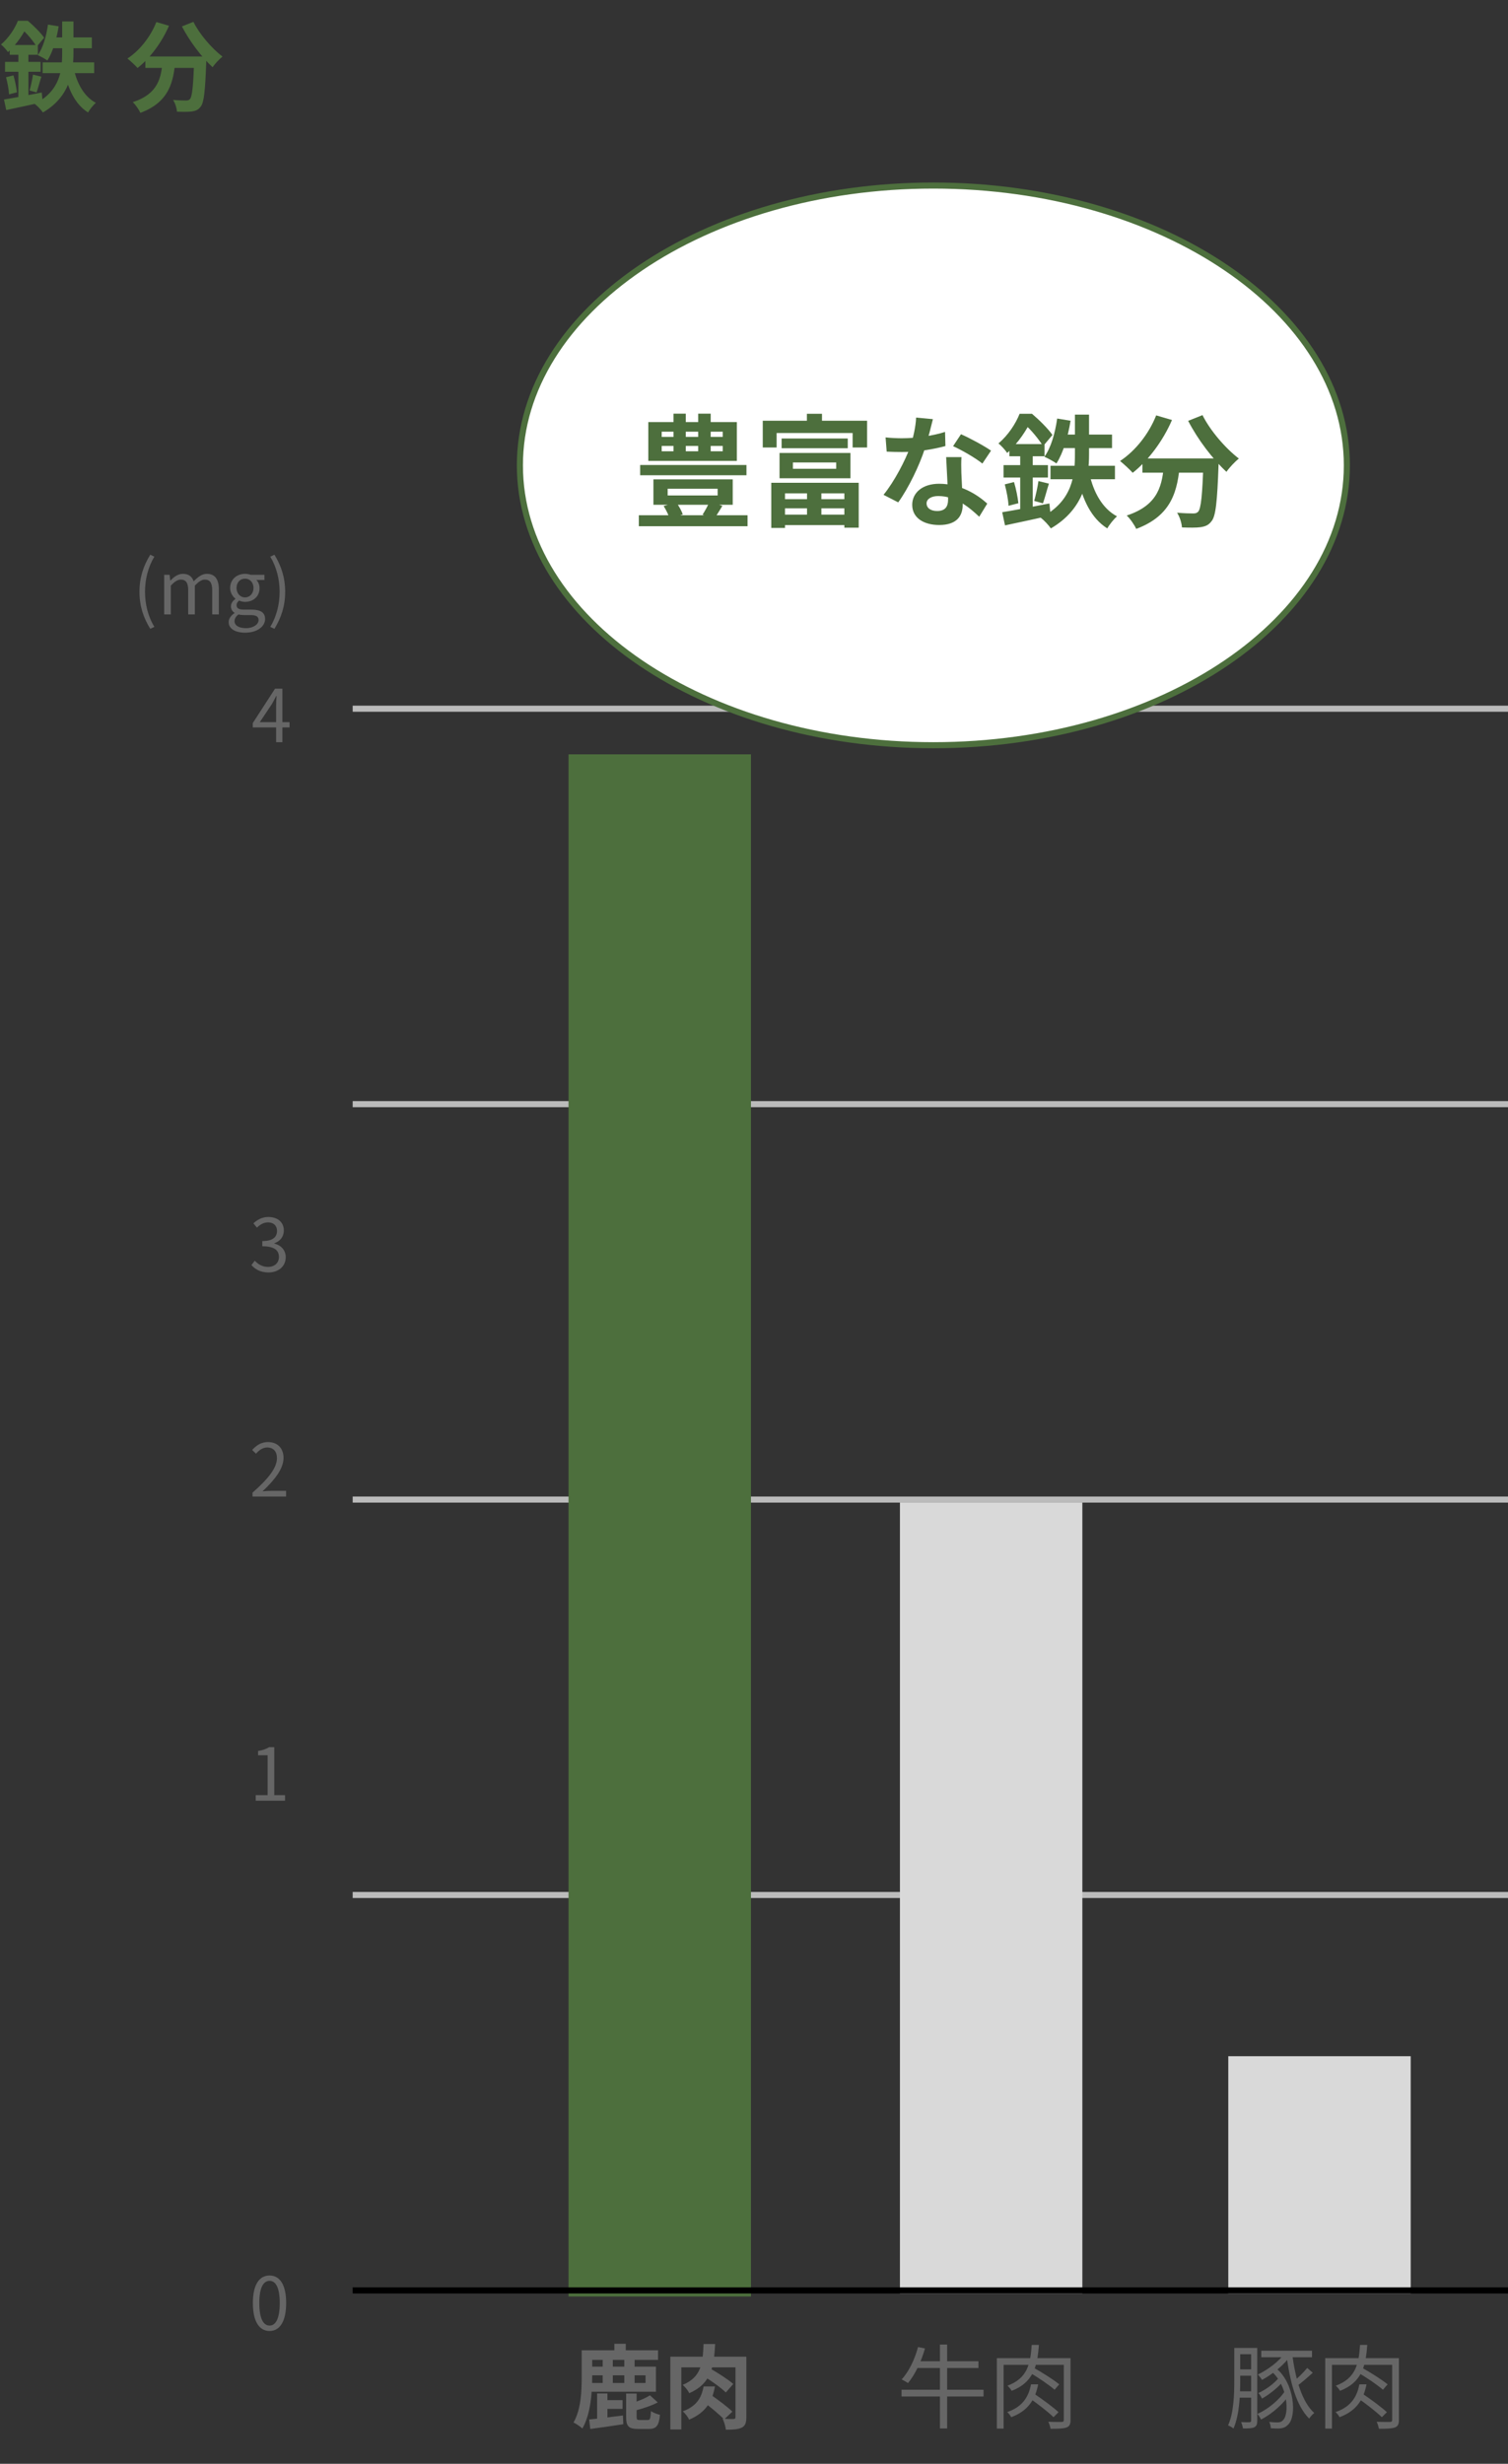
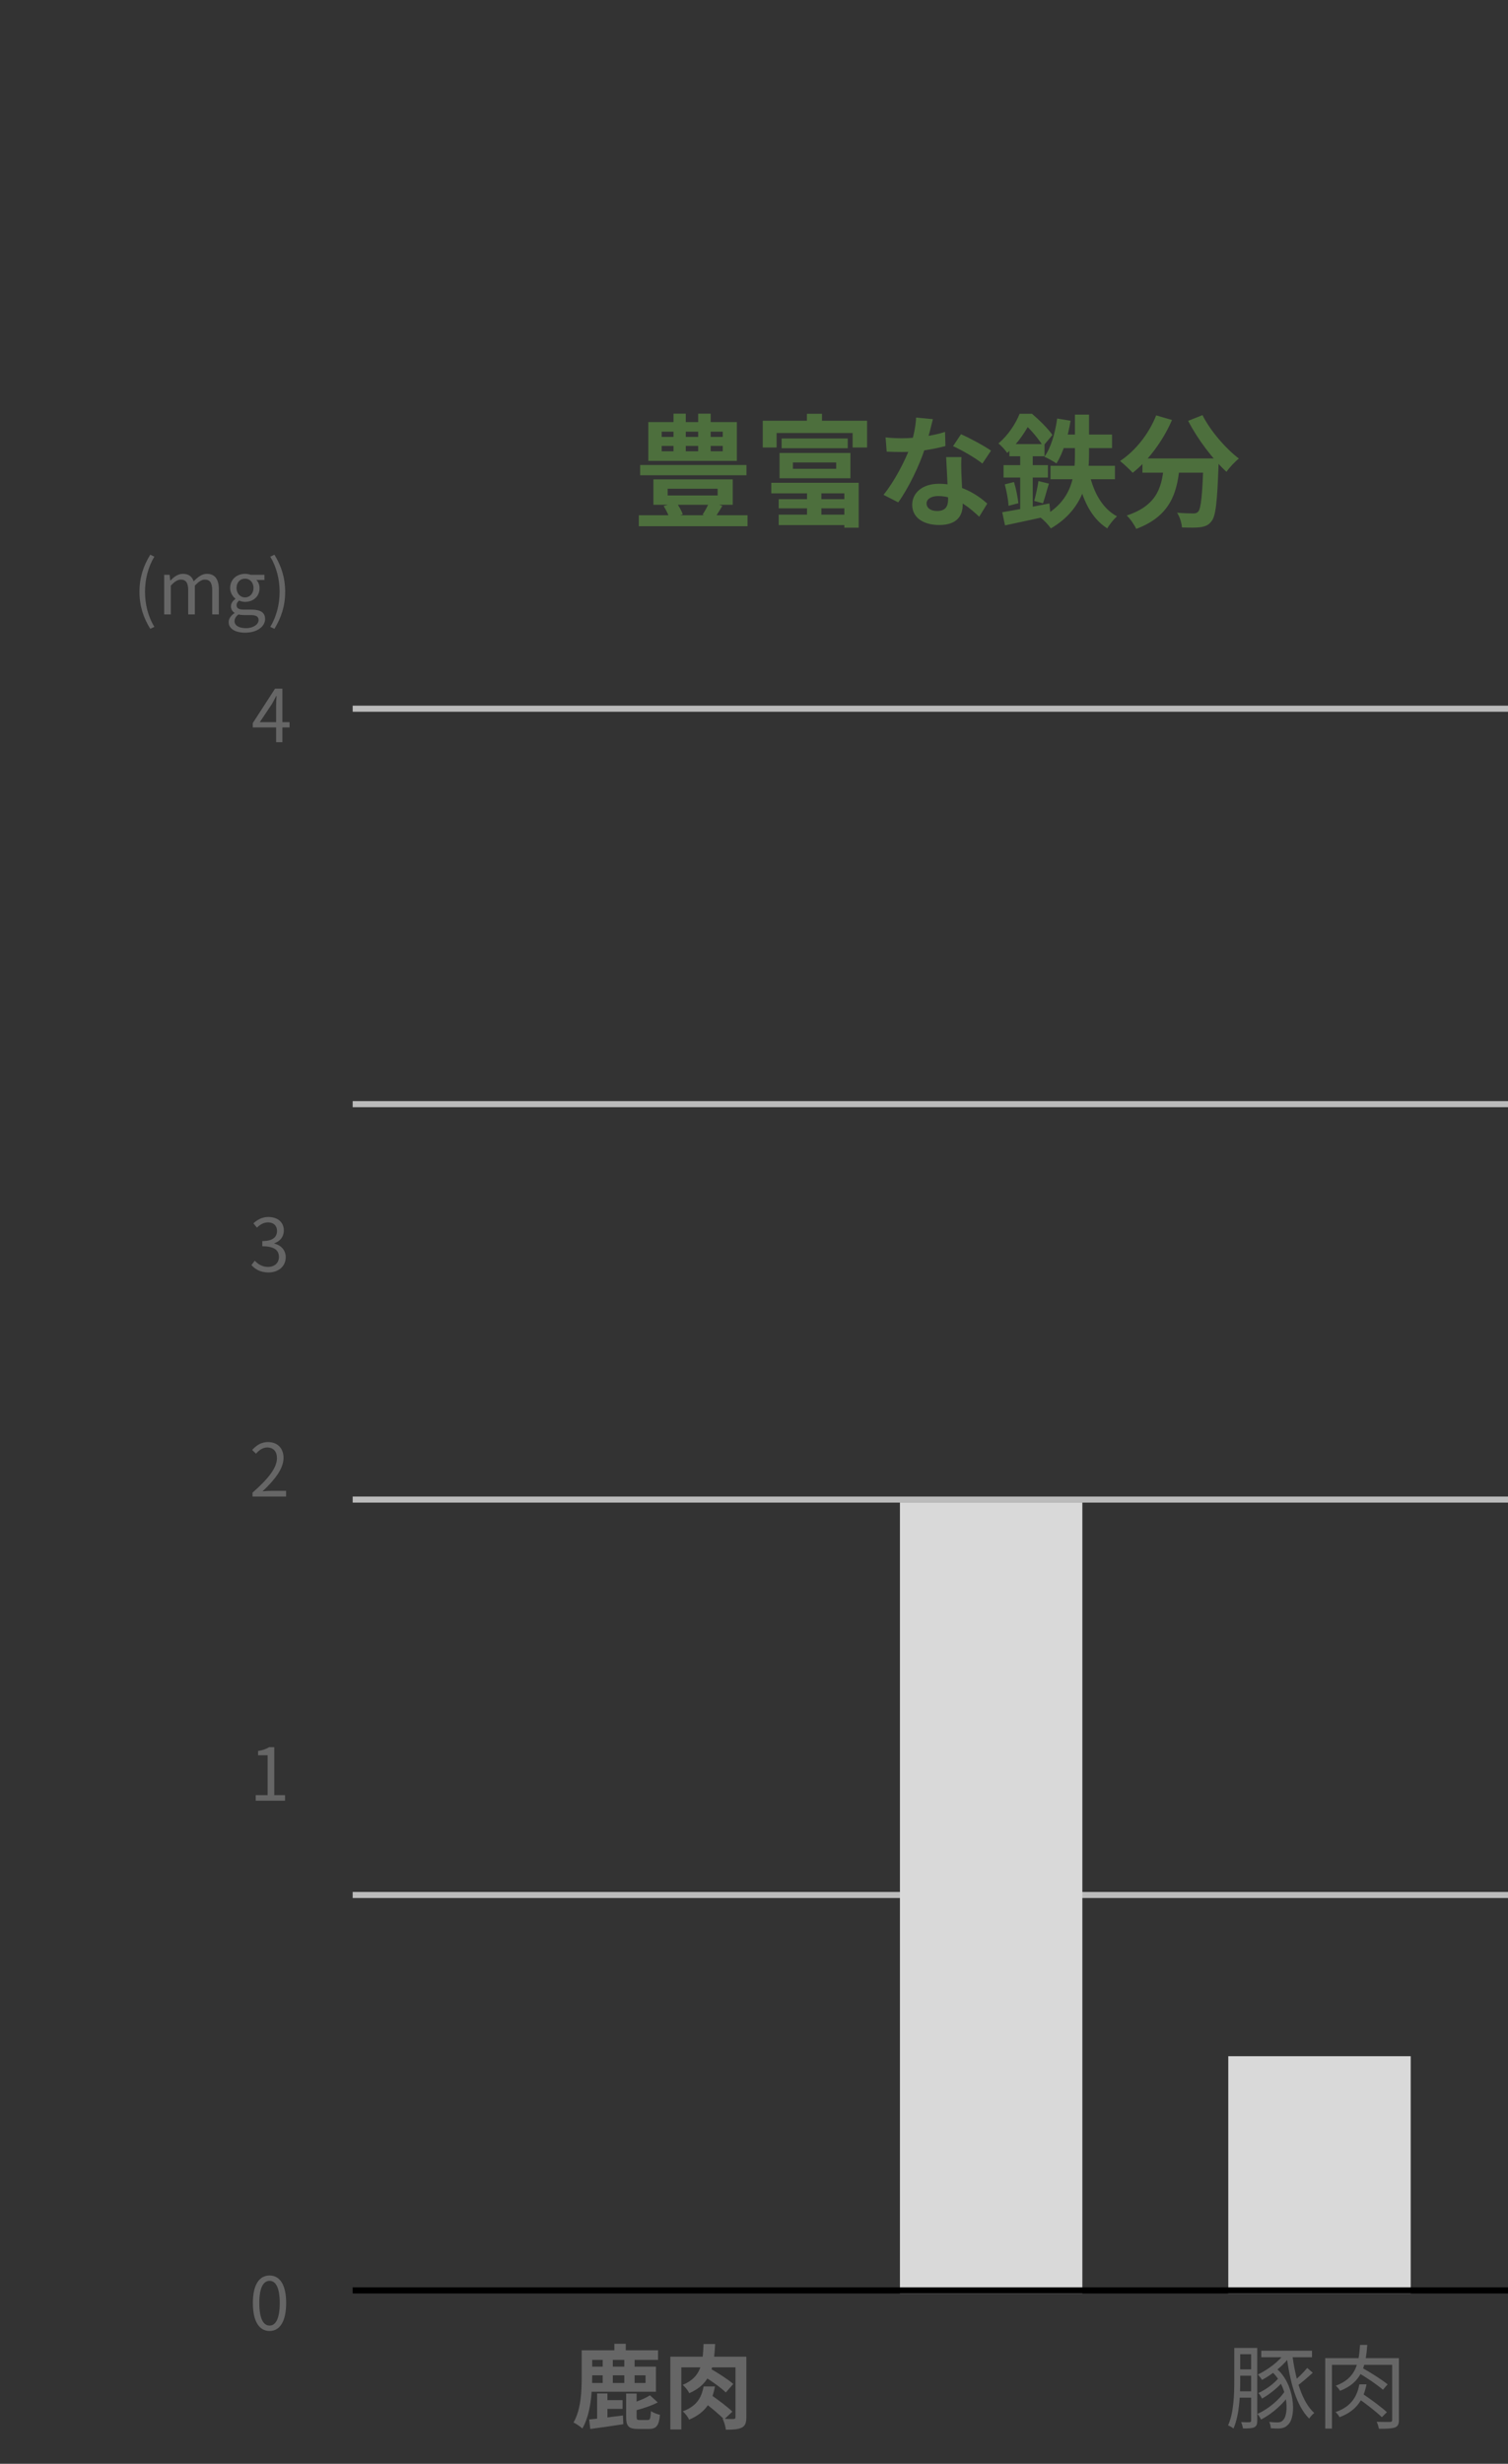
<svg xmlns="http://www.w3.org/2000/svg" fill="none" viewBox="0 0 248 405" height="405" width="248">
  <rect x="0" y="0" width="248" height="405" fill="#333333" stroke="none" />
  <path fill="#666666" d="M97.39 390.71C97.39 393.155 97.15 396.86 95.77 399.2C95.47 398.9 94.705 398.39 94.315 398.21C95.575 396.065 95.665 392.945 95.665 390.71V386.345H97.39V390.71ZM108.22 386.345V387.92H96.52V386.345H108.22ZM102.91 385.265V387.395H101.035V385.265H102.91ZM107.875 389.03V393.155H96.85V391.715H106.165V390.455H96.85V389.03H107.875ZM104.695 397.265C104.695 397.73 104.77 397.805 105.22 397.805C105.415 397.805 106.27 397.805 106.525 397.805C106.9 397.805 106.99 397.565 107.05 396.335C107.38 396.59 108.085 396.845 108.535 396.95C108.37 398.765 107.92 399.275 106.69 399.275C106.375 399.275 105.265 399.275 104.95 399.275C103.345 399.275 102.97 398.795 102.97 397.28V393.455H104.695V397.265ZM108.175 394.91C107.05 395.495 105.55 395.975 104.275 396.29C104.2 395.96 103.975 395.405 103.765 395.075C104.905 394.745 106.165 394.22 106.885 393.74L108.175 394.91ZM96.895 397.715C98.305 397.58 100.42 397.325 102.445 397.055L102.505 398.495C100.615 398.795 98.605 399.065 97.075 399.275L96.895 397.715ZM99.895 393.44V398.39H98.2V393.44H99.895ZM102.385 394.535V395.975H98.98V394.535H102.385ZM104.365 387.815V392.435H102.67V387.815H104.365ZM100.78 387.815V392.435H99.115V387.815H100.78ZM115.705 385.31H117.61C117.415 389.045 116.95 391.835 113.35 393.395C113.155 392.96 112.66 392.345 112.27 392.03C115.36 390.74 115.57 388.46 115.705 385.31ZM115.69 390.575L116.83 389.36C118.06 390.065 119.77 391.145 120.595 391.88L119.365 393.275C118.6 392.51 116.95 391.34 115.69 390.575ZM115.72 392.285H117.58C117.175 394.46 116.32 396.485 113.335 397.745C113.14 397.31 112.675 396.695 112.285 396.38C114.85 395.435 115.405 393.8 115.72 392.285ZM115.795 394.895L117.07 393.77C118.15 394.535 119.695 395.675 120.445 396.425L119.08 397.715C118.39 396.95 116.89 395.735 115.795 394.895ZM110.245 387.395H121.63V389.15H112.045V399.35H110.245V387.395ZM120.955 387.395H122.74V397.355C122.74 398.255 122.56 398.765 121.99 399.05C121.42 399.35 120.565 399.395 119.38 399.395C119.32 398.885 119.08 398.075 118.84 397.595C119.575 397.64 120.4 397.64 120.64 397.64C120.88 397.625 120.955 397.55 120.955 397.31V387.395Z" />
-   <path fill="#666666" d="M150.98 385.805L152.12 386.045C151.49 388.25 150.47 390.35 149.33 391.73C149.09 391.565 148.565 391.265 148.28 391.13C149.465 389.87 150.425 387.845 150.98 385.805ZM150.725 388.145H160.91V389.255H150.395L150.725 388.145ZM148.265 392.825H161.75V393.935H148.265V392.825ZM154.58 385.4H155.765V399.185H154.58V385.4ZM169.67 385.46H170.855C170.6 388.985 169.94 391.64 166.37 393.005C166.235 392.735 165.92 392.36 165.68 392.165C168.965 390.95 169.46 388.595 169.67 385.46ZM169.28 389.975L169.985 389.21C171.41 390.005 173.27 391.175 174.2 391.94L173.435 392.825C172.535 392.045 170.72 390.8 169.28 389.975ZM169.565 391.94H170.735C170.285 394.175 169.295 396.23 166.295 397.34C166.175 397.07 165.875 396.695 165.635 396.5C168.38 395.57 169.205 393.725 169.565 391.94ZM169.37 394.25L170.15 393.53C171.47 394.43 173.225 395.705 174.08 396.515L173.255 397.34C172.415 396.515 170.705 395.18 169.37 394.25ZM163.94 387.635H175.4V388.73H165.05V399.215H163.94V387.635ZM174.95 387.635H176.06V397.775C176.06 398.48 175.895 398.84 175.415 399.02C174.92 399.215 174.035 399.245 172.775 399.245C172.715 398.915 172.565 398.405 172.4 398.09C173.39 398.135 174.32 398.12 174.605 398.12C174.875 398.105 174.95 398.015 174.95 397.76V387.635Z" />
  <path fill="#666666" d="M203.48 385.955H206.405V386.99H203.48V385.955ZM207.425 386.42H215.765V387.485H207.425V386.42ZM203.42 389.48H206.225V390.515H203.42V389.48ZM203.405 393.08H206.24V394.13H203.405V393.08ZM202.985 385.955H203.96V391.34C203.96 393.665 203.84 396.98 202.85 399.2C202.655 399.02 202.22 398.78 201.965 398.69C202.91 396.575 202.985 393.56 202.985 391.34V385.955ZM205.76 385.955H206.765V397.91C206.765 398.48 206.645 398.81 206.285 398.99C205.91 399.17 205.37 399.2 204.425 399.185C204.38 398.93 204.245 398.45 204.11 398.15C204.74 398.18 205.325 398.18 205.49 398.165C205.685 398.15 205.76 398.09 205.76 397.88V385.955ZM211.34 386.75L212.33 387.11C211.175 388.775 209.3 390.26 207.56 391.205C207.425 390.995 207.08 390.545 206.855 390.335C208.55 389.51 210.32 388.205 211.34 386.75ZM208.97 389.705L209.78 389.225C212.93 391.715 213.275 397.205 211.85 398.555C211.385 399.05 210.905 399.185 210.215 399.2C209.9 399.2 209.45 399.185 208.985 399.155C208.985 398.87 208.91 398.42 208.715 398.12C209.21 398.165 209.66 398.195 209.99 398.195C210.425 398.195 210.725 398.15 211.025 397.805C212.075 396.755 211.775 391.955 208.97 389.705ZM210.365 390.785L211.145 391.28C210.335 392.345 208.79 393.59 207.545 394.28C207.425 394.01 207.17 393.59 206.945 393.365C208.145 392.84 209.645 391.745 210.365 390.785ZM211.37 392.96L212.18 393.455C211.13 395.09 209.165 396.83 207.38 397.73C207.26 397.445 207.005 397.025 206.78 396.8C208.505 396.065 210.44 394.46 211.37 392.96ZM212.51 386.93C213.02 390.995 214.115 394.85 216.14 396.65C215.885 396.845 215.495 397.25 215.3 397.565C213.185 395.48 212.12 391.505 211.565 387.065L212.51 386.93ZM214.985 389.24L215.885 390.035C215.045 390.8 214.04 391.685 213.275 392.225L212.615 391.58C213.35 390.995 214.4 389.96 214.985 389.24ZM223.67 385.46H224.855C224.6 388.985 223.94 391.64 220.37 393.005C220.235 392.735 219.92 392.36 219.68 392.165C222.965 390.95 223.46 388.595 223.67 385.46ZM223.28 389.975L223.985 389.21C225.41 390.005 227.27 391.175 228.2 391.94L227.435 392.825C226.535 392.045 224.72 390.8 223.28 389.975ZM223.565 391.94H224.735C224.285 394.175 223.295 396.23 220.295 397.34C220.175 397.07 219.875 396.695 219.635 396.5C222.38 395.57 223.205 393.725 223.565 391.94ZM223.37 394.25L224.15 393.53C225.47 394.43 227.225 395.705 228.08 396.515L227.255 397.34C226.415 396.515 224.705 395.18 223.37 394.25ZM217.94 387.635H229.4V388.73H219.05V399.215H217.94V387.635ZM228.95 387.635H230.06V397.775C230.06 398.48 229.895 398.84 229.415 399.02C228.92 399.215 228.035 399.245 226.775 399.245C226.715 398.915 226.565 398.405 226.4 398.09C227.39 398.135 228.32 398.12 228.605 398.12C228.875 398.105 228.95 398.015 228.95 397.76V387.635Z" />
-   <path fill="#4D6F3D" d="M7.008 10.248H15.488V12.024H7.008V10.248ZM12.128 11.304C12.672 13.752 13.84 15.88 15.76 16.904C15.344 17.256 14.752 17.992 14.48 18.488C12.352 17.144 11.2 14.68 10.544 11.624L12.128 11.304ZM7.888 4.04L9.648 4.328C9.296 6.504 8.656 8.6 7.792 9.944C7.44 9.688 6.64 9.256 6.208 9.064C7.072 7.88 7.616 5.96 7.888 4.04ZM10.224 3.528H12.08V8.712C12.08 11.912 11.472 15.912 7.056 18.488C6.784 18.088 6.176 17.416 5.712 17.08C9.984 14.904 10.224 11.4 10.224 8.696V3.528ZM8.528 6.152H15.104V7.928H8.144L8.528 6.152ZM1.6 7.4H6.224V9H1.6V7.4ZM0.832 10.168H6.672V11.8H0.832V10.168ZM0.992 12.696L2.208 12.392C2.48 13.288 2.704 14.408 2.784 15.176L1.488 15.512C1.456 14.744 1.232 13.592 0.992 12.696ZM0.656 16.36C2.24 16.104 4.624 15.656 6.864 15.208L7.024 16.792C4.928 17.256 2.704 17.736 1.024 18.088L0.656 16.36ZM5.424 12.264L6.8 12.6C6.512 13.512 6.256 14.52 6.016 15.192L4.864 14.872C5.072 14.152 5.312 13.032 5.424 12.264ZM3.024 8.04H4.672V16.664L3.024 16.952V8.04ZM2.944 3.416H3.952V3.768H4.496V4.264C3.872 5.48 2.896 7.128 1.312 8.568C1.056 8.184 0.512 7.576 0.16 7.32C1.504 6.168 2.448 4.664 2.944 3.416ZM3.248 3.416H4.576C5.52 4.216 6.688 5.368 7.264 6.2L6.032 7.672C5.536 6.856 4.448 5.496 3.584 4.776H3.248V3.416ZM23.904 9.288H32.56V11.16H23.904V9.288ZM31.936 9.288H33.952C33.952 9.288 33.936 9.88 33.92 10.12C33.744 14.984 33.552 16.888 32.992 17.544C32.592 18.088 32.144 18.232 31.536 18.328C30.976 18.408 30.048 18.392 29.104 18.36C29.072 17.8 28.816 16.968 28.464 16.424C29.36 16.504 30.192 16.52 30.592 16.52C30.88 16.52 31.056 16.472 31.232 16.296C31.616 15.88 31.792 14.088 31.936 9.64V9.288ZM25.712 3.624L27.792 4.232C26.592 7.016 24.64 9.592 22.624 11.176C22.256 10.76 21.424 9.992 20.96 9.624C22.976 8.296 24.752 6.056 25.712 3.624ZM31.808 3.592C32.816 5.624 34.832 7.96 36.592 9.304C36.064 9.72 35.328 10.504 34.96 11.048C33.152 9.384 31.184 6.792 29.92 4.344L31.808 3.592ZM26.768 9.832H28.848C28.544 13.432 27.856 16.776 23.088 18.552C22.848 18.024 22.288 17.208 21.84 16.792C26.128 15.384 26.512 12.68 26.768 9.832Z" />
  <line stroke="#BBBBBB" y2="116.5" x2="248" y1="116.5" x1="58" />
  <line stroke="#BBBBBB" y2="181.5" x2="248" y1="181.5" x1="58" />
  <line stroke="#BBBBBB" y2="246.5" x2="248" y1="246.5" x1="58" />
  <line stroke="#BBBBBB" y2="311.5" x2="248" y1="311.5" x1="58" />
  <path fill="#666666" d="M45.412 122V116.012C45.412 115.568 45.448 114.86 45.484 114.404H45.424C45.208 114.836 44.968 115.28 44.728 115.712L42.724 118.712H47.62V119.576H41.572V118.856L45.232 113.204H46.444V122H45.412Z" />
  <path fill="#666666" d="M44.156 209.168C42.776 209.168 41.924 208.592 41.348 207.956L41.9 207.236C42.416 207.776 43.076 208.256 44.084 208.256C45.128 208.256 45.872 207.62 45.872 206.612C45.872 205.556 45.164 204.86 43.136 204.86V204.008C44.948 204.008 45.56 203.288 45.56 202.328C45.56 201.488 44.996 200.936 44.084 200.936C43.376 200.936 42.752 201.296 42.26 201.8L41.672 201.092C42.332 200.492 43.112 200.048 44.12 200.048C45.596 200.048 46.676 200.852 46.676 202.256C46.676 203.324 46.052 204.032 45.116 204.368V204.416C46.148 204.668 46.988 205.448 46.988 206.66C46.988 208.22 45.728 209.168 44.156 209.168Z" />
  <path fill="#666666" d="M41.528 246V245.364C44.288 242.952 45.548 241.188 45.548 239.688C45.548 238.68 45.032 237.936 43.94 237.936C43.22 237.936 42.596 238.38 42.104 238.956L41.468 238.344C42.188 237.564 42.956 237.048 44.072 237.048C45.644 237.048 46.628 238.068 46.628 239.64C46.628 241.404 45.248 243.192 43.172 245.148C43.64 245.1 44.168 245.064 44.612 245.064H47.048V246H41.528Z" />
  <path fill="#666666" d="M42.056 296V295.088H44.012V288.536H42.44V287.828C43.232 287.696 43.796 287.492 44.264 287.204H45.104V295.088H46.88V296H42.056Z" />
  <path fill="#666666" d="M24.712 103.364C23.596 101.564 22.936 99.644 22.936 97.28C22.936 94.928 23.596 92.984 24.712 91.184L25.384 91.508C24.352 93.212 23.848 95.24 23.848 97.28C23.848 99.32 24.352 101.348 25.384 103.052L24.712 103.364ZM27.002 101V94.484H27.89L27.998 95.432H28.034C28.598 94.82 29.282 94.328 30.062 94.328C31.058 94.328 31.598 94.796 31.85 95.564C32.534 94.844 33.218 94.328 34.01 94.328C35.342 94.328 35.99 95.216 35.99 96.872V101H34.898V97.016C34.898 95.792 34.514 95.276 33.674 95.276C33.17 95.276 32.654 95.612 32.042 96.272V101H30.95V97.016C30.95 95.792 30.566 95.276 29.726 95.276C29.234 95.276 28.682 95.612 28.094 96.272V101H27.002ZM40.308 104C38.712 104 37.608 103.376 37.608 102.26C37.608 101.708 37.968 101.168 38.568 100.784V100.736C38.232 100.52 37.98 100.172 37.98 99.656C37.98 99.116 38.364 98.696 38.712 98.456V98.408C38.28 98.06 37.848 97.436 37.848 96.656C37.848 95.216 38.976 94.328 40.296 94.328C40.668 94.328 40.992 94.4 41.22 94.484H43.488V95.336H42.156C42.468 95.636 42.684 96.116 42.684 96.68C42.684 98.072 41.628 98.936 40.296 98.936C39.984 98.936 39.624 98.864 39.324 98.72C39.096 98.912 38.904 99.14 38.904 99.488C38.904 99.908 39.18 100.208 40.056 100.208H41.328C42.84 100.208 43.596 100.676 43.596 101.756C43.596 102.968 42.312 104 40.308 104ZM40.296 98.204C41.052 98.204 41.688 97.592 41.688 96.656C41.688 95.696 41.064 95.12 40.296 95.12C39.528 95.12 38.904 95.684 38.904 96.656C38.904 97.592 39.54 98.204 40.296 98.204ZM40.452 103.256C41.712 103.256 42.528 102.596 42.528 101.924C42.528 101.312 42.06 101.108 41.208 101.108H40.08C39.828 101.108 39.528 101.084 39.228 101C38.76 101.336 38.568 101.732 38.568 102.104C38.568 102.812 39.276 103.256 40.452 103.256ZM45.133 103.364L44.449 103.052C45.481 101.348 45.985 99.32 45.985 97.28C45.985 95.24 45.481 93.212 44.449 91.508L45.133 91.184C46.237 92.984 46.897 94.928 46.897 97.28C46.897 99.644 46.237 101.564 45.133 103.364Z" />
  <path fill="#666666" d="M44.336 383.168C42.656 383.168 41.588 381.644 41.588 378.572C41.588 375.524 42.656 374.048 44.336 374.048C45.992 374.048 47.06 375.524 47.06 378.572C47.06 381.644 45.992 383.168 44.336 383.168ZM44.336 382.28C45.332 382.28 46.004 381.164 46.004 378.572C46.004 376.016 45.332 374.924 44.336 374.924C43.328 374.924 42.644 376.016 42.644 378.572C42.644 381.164 43.328 382.28 44.336 382.28Z" />
-   <path stroke="#4D6F3D" fill="white" d="M221.5 76.5C221.5 89.126 213.962 100.613 201.656 108.967C189.353 117.318 172.329 122.5 153.5 122.5C134.671 122.5 117.647 117.318 105.344 108.967C93.038 100.613 85.5 89.126 85.5 76.5C85.5 63.874 93.038 52.387 105.344 44.033C117.647 35.682 134.671 30.5 153.5 30.5C172.329 30.5 189.353 35.682 201.656 44.033C213.962 52.387 221.5 63.874 221.5 76.5Z" />
-   <path fill="#4D6F3D" d="M105.28 76.44H122.76V78.12H105.28V76.44ZM105.06 84.7H122.94V86.5H105.06V84.7ZM109.8 80.34V81.44H118.02V80.34H109.8ZM107.46 78.8H120.5V82.98H107.46V78.8ZM109.14 83.18L111.2 82.58C111.64 83.16 112.1 83.98 112.28 84.56L110.12 85.28C109.98 84.68 109.54 83.82 109.14 83.18ZM116.7 82.44L118.8 83.16C118.3 83.98 117.84 84.74 117.44 85.28L115.54 84.6C115.92 84.02 116.44 83.08 116.7 82.44ZM108.82 73.3V74.18H118.86V73.3H108.82ZM108.82 70.96V71.82H118.86V70.96H108.82ZM106.62 69.38H121.18V75.76H106.62V69.38ZM110.76 68H112.78V75.18H110.76V68ZM114.82 68H116.88V75.18H114.82V68ZM132.72 80.02H135.08V85.16H132.72V80.02ZM128.54 72.08H139.42V73.68H128.54V72.08ZM130.4 76.02V77.06H137.52V76.02H130.4ZM128.2 74.46H139.86V78.62H128.2V74.46ZM126.84 79.36H141.22V86.74H138.86V81.1H129.1V86.78H126.84V79.36ZM128.06 82.06H139.9V83.56H128.06V82.06ZM128.06 84.6H139.88V86.32H128.06V84.6ZM132.7 68.02H135.18V70.72H132.7V68.02ZM125.44 69.16H142.6V73.56H140.22V71.18H127.72V73.56H125.44V69.16ZM145.64 71.9C146.5 72 147.58 72.04 148.3 72.04C150.78 72.04 153.48 71.62 155.42 71L155.48 73.32C153.76 73.8 150.88 74.32 148.32 74.3C147.52 74.3 146.68 74.28 145.82 74.24L145.64 71.9ZM153.42 68.9C153.16 69.96 152.68 71.92 152.14 73.62C151.22 76.5 149.42 80.22 147.72 82.58L145.3 81.34C147.1 79.14 148.9 75.64 149.68 73.48C150.16 72.04 150.6 70.18 150.66 68.64L153.42 68.9ZM158.12 75.14C158.06 75.98 158.08 76.82 158.1 77.7C158.14 78.88 158.32 81.86 158.32 82.98C158.32 84.84 157.32 86.3 154.46 86.3C151.98 86.3 150.02 85.18 150.02 82.98C150.02 81.04 151.66 79.52 154.44 79.52C157.94 79.52 160.7 81.28 162.36 82.78L161.04 84.94C159.6 83.6 157.32 81.54 154.3 81.54C153.14 81.54 152.38 82.04 152.38 82.74C152.38 83.48 153.02 84 154.12 84C155.48 84 155.92 83.24 155.92 82.12C155.92 80.92 155.7 77.24 155.6 75.14H158.12ZM161.56 76.2C160.4 75.26 158.12 73.96 156.74 73.34L158.04 71.38C159.48 72 161.94 73.34 162.98 74.08L161.56 76.2ZM172.76 76.56H183.36V78.78H172.76V76.56ZM179.16 77.88C179.84 80.94 181.3 83.6 183.7 84.88C183.18 85.32 182.44 86.24 182.1 86.86C179.44 85.18 178 82.1 177.18 78.28L179.16 77.88ZM173.86 68.8L176.06 69.16C175.62 71.88 174.82 74.5 173.74 76.18C173.3 75.86 172.3 75.32 171.76 75.08C172.84 73.6 173.52 71.2 173.86 68.8ZM176.78 68.16H179.1V74.64C179.1 78.64 178.34 83.64 172.82 86.86C172.48 86.36 171.72 85.52 171.14 85.1C176.48 82.38 176.78 78 176.78 74.62V68.16ZM174.66 71.44H182.88V73.66H174.18L174.66 71.44ZM166 73H171.78V75H166V73ZM165.04 76.46H172.34V78.5H165.04V76.46ZM165.24 79.62L166.76 79.24C167.1 80.36 167.38 81.76 167.48 82.72L165.86 83.14C165.82 82.18 165.54 80.74 165.24 79.62ZM164.82 84.2C166.8 83.88 169.78 83.32 172.58 82.76L172.78 84.74C170.16 85.32 167.38 85.92 165.28 86.36L164.82 84.2ZM170.78 79.08L172.5 79.5C172.14 80.64 171.82 81.9 171.52 82.74L170.08 82.34C170.34 81.44 170.64 80.04 170.78 79.08ZM167.78 73.8H169.84V84.58L167.78 84.94V73.8ZM167.68 68.02H168.94V68.46H169.62V69.08C168.84 70.6 167.62 72.66 165.64 74.46C165.32 73.98 164.64 73.22 164.2 72.9C165.88 71.46 167.06 69.58 167.68 68.02ZM168.06 68.02H169.72C170.9 69.02 172.36 70.46 173.08 71.5L171.54 73.34C170.92 72.32 169.56 70.62 168.48 69.72H168.06V68.02ZM187.88 75.36H198.7V77.7H187.88V75.36ZM197.92 75.36H200.44C200.44 75.36 200.42 76.1 200.4 76.4C200.18 82.48 199.94 84.86 199.24 85.68C198.74 86.36 198.18 86.54 197.42 86.66C196.72 86.76 195.56 86.74 194.38 86.7C194.34 86 194.02 84.96 193.58 84.28C194.7 84.38 195.74 84.4 196.24 84.4C196.6 84.4 196.82 84.34 197.04 84.12C197.52 83.6 197.74 81.36 197.92 75.8V75.36ZM190.14 68.28L192.74 69.04C191.24 72.52 188.8 75.74 186.28 77.72C185.82 77.2 184.78 76.24 184.2 75.78C186.72 74.12 188.94 71.32 190.14 68.28ZM197.76 68.24C199.02 70.78 201.54 73.7 203.74 75.38C203.08 75.9 202.16 76.88 201.7 77.56C199.44 75.48 196.98 72.24 195.4 69.18L197.76 68.24ZM191.46 76.04H194.06C193.68 80.54 192.82 84.72 186.86 86.94C186.56 86.28 185.86 85.26 185.3 84.74C190.66 82.98 191.14 79.6 191.46 76.04Z" />
-   <rect fill="#4D6F3D" height="253.5" width="30" y="124" x="93.5" />
+   <path fill="#4D6F3D" d="M105.28 76.44H122.76V78.12H105.28V76.44ZM105.06 84.7H122.94V86.5H105.06V84.7ZM109.8 80.34V81.44H118.02V80.34H109.8ZM107.46 78.8H120.5V82.98H107.46V78.8ZM109.14 83.18L111.2 82.58C111.64 83.16 112.1 83.98 112.28 84.56L110.12 85.28C109.98 84.68 109.54 83.82 109.14 83.18ZM116.7 82.44L118.8 83.16C118.3 83.98 117.84 84.74 117.44 85.28L115.54 84.6C115.92 84.02 116.44 83.08 116.7 82.44ZM108.82 73.3V74.18H118.86V73.3H108.82ZM108.82 70.96V71.82H118.86V70.96H108.82ZM106.62 69.38H121.18V75.76H106.62V69.38ZM110.76 68H112.78V75.18H110.76V68ZM114.82 68H116.88V75.18H114.82V68ZM132.72 80.02H135.08V85.16H132.72V80.02ZM128.54 72.08H139.42V73.68H128.54V72.08ZM130.4 76.02V77.06H137.52V76.02H130.4ZM128.2 74.46H139.86V78.62H128.2V74.46ZM126.84 79.36H141.22V86.74H138.86V81.1H129.1H126.84V79.36ZM128.06 82.06H139.9V83.56H128.06V82.06ZM128.06 84.6H139.88V86.32H128.06V84.6ZM132.7 68.02H135.18V70.72H132.7V68.02ZM125.44 69.16H142.6V73.56H140.22V71.18H127.72V73.56H125.44V69.16ZM145.64 71.9C146.5 72 147.58 72.04 148.3 72.04C150.78 72.04 153.48 71.62 155.42 71L155.48 73.32C153.76 73.8 150.88 74.32 148.32 74.3C147.52 74.3 146.68 74.28 145.82 74.24L145.64 71.9ZM153.42 68.9C153.16 69.96 152.68 71.92 152.14 73.62C151.22 76.5 149.42 80.22 147.72 82.58L145.3 81.34C147.1 79.14 148.9 75.64 149.68 73.48C150.16 72.04 150.6 70.18 150.66 68.64L153.42 68.9ZM158.12 75.14C158.06 75.98 158.08 76.82 158.1 77.7C158.14 78.88 158.32 81.86 158.32 82.98C158.32 84.84 157.32 86.3 154.46 86.3C151.98 86.3 150.02 85.18 150.02 82.98C150.02 81.04 151.66 79.52 154.44 79.52C157.94 79.52 160.7 81.28 162.36 82.78L161.04 84.94C159.6 83.6 157.32 81.54 154.3 81.54C153.14 81.54 152.38 82.04 152.38 82.74C152.38 83.48 153.02 84 154.12 84C155.48 84 155.92 83.24 155.92 82.12C155.92 80.92 155.7 77.24 155.6 75.14H158.12ZM161.56 76.2C160.4 75.26 158.12 73.96 156.74 73.34L158.04 71.38C159.48 72 161.94 73.34 162.98 74.08L161.56 76.2ZM172.76 76.56H183.36V78.78H172.76V76.56ZM179.16 77.88C179.84 80.94 181.3 83.6 183.7 84.88C183.18 85.32 182.44 86.24 182.1 86.86C179.44 85.18 178 82.1 177.18 78.28L179.16 77.88ZM173.86 68.8L176.06 69.16C175.62 71.88 174.82 74.5 173.74 76.18C173.3 75.86 172.3 75.32 171.76 75.08C172.84 73.6 173.52 71.2 173.86 68.8ZM176.78 68.16H179.1V74.64C179.1 78.64 178.34 83.64 172.82 86.86C172.48 86.36 171.72 85.52 171.14 85.1C176.48 82.38 176.78 78 176.78 74.62V68.16ZM174.66 71.44H182.88V73.66H174.18L174.66 71.44ZM166 73H171.78V75H166V73ZM165.04 76.46H172.34V78.5H165.04V76.46ZM165.24 79.62L166.76 79.24C167.1 80.36 167.38 81.76 167.48 82.72L165.86 83.14C165.82 82.18 165.54 80.74 165.24 79.62ZM164.82 84.2C166.8 83.88 169.78 83.32 172.58 82.76L172.78 84.74C170.16 85.32 167.38 85.92 165.28 86.36L164.82 84.2ZM170.78 79.08L172.5 79.5C172.14 80.64 171.82 81.9 171.52 82.74L170.08 82.34C170.34 81.44 170.64 80.04 170.78 79.08ZM167.78 73.8H169.84V84.58L167.78 84.94V73.8ZM167.68 68.02H168.94V68.46H169.62V69.08C168.84 70.6 167.62 72.66 165.64 74.46C165.32 73.98 164.64 73.22 164.2 72.9C165.88 71.46 167.06 69.58 167.68 68.02ZM168.06 68.02H169.72C170.9 69.02 172.36 70.46 173.08 71.5L171.54 73.34C170.92 72.32 169.56 70.62 168.48 69.72H168.06V68.02ZM187.88 75.36H198.7V77.7H187.88V75.36ZM197.92 75.36H200.44C200.44 75.36 200.42 76.1 200.4 76.4C200.18 82.48 199.94 84.86 199.24 85.68C198.74 86.36 198.18 86.54 197.42 86.66C196.72 86.76 195.56 86.74 194.38 86.7C194.34 86 194.02 84.96 193.58 84.28C194.7 84.38 195.74 84.4 196.24 84.4C196.6 84.4 196.82 84.34 197.04 84.12C197.52 83.6 197.74 81.36 197.92 75.8V75.36ZM190.14 68.28L192.74 69.04C191.24 72.52 188.8 75.74 186.28 77.72C185.82 77.2 184.78 76.24 184.2 75.78C186.72 74.12 188.94 71.32 190.14 68.28ZM197.76 68.24C199.02 70.78 201.54 73.7 203.74 75.38C203.08 75.9 202.16 76.88 201.7 77.56C199.44 75.48 196.98 72.24 195.4 69.18L197.76 68.24ZM191.46 76.04H194.06C193.68 80.54 192.82 84.72 186.86 86.94C186.56 86.28 185.86 85.26 185.3 84.74C190.66 82.98 191.14 79.6 191.46 76.04Z" />
  <rect fill="#D9D9D9" height="130" width="30" y="247" x="148" />
  <rect fill="#D9D9D9" height="39" width="30" y="338" x="202" />
  <line stroke="black" y2="376.5" x2="248" y1="376.5" x1="58" />
</svg>